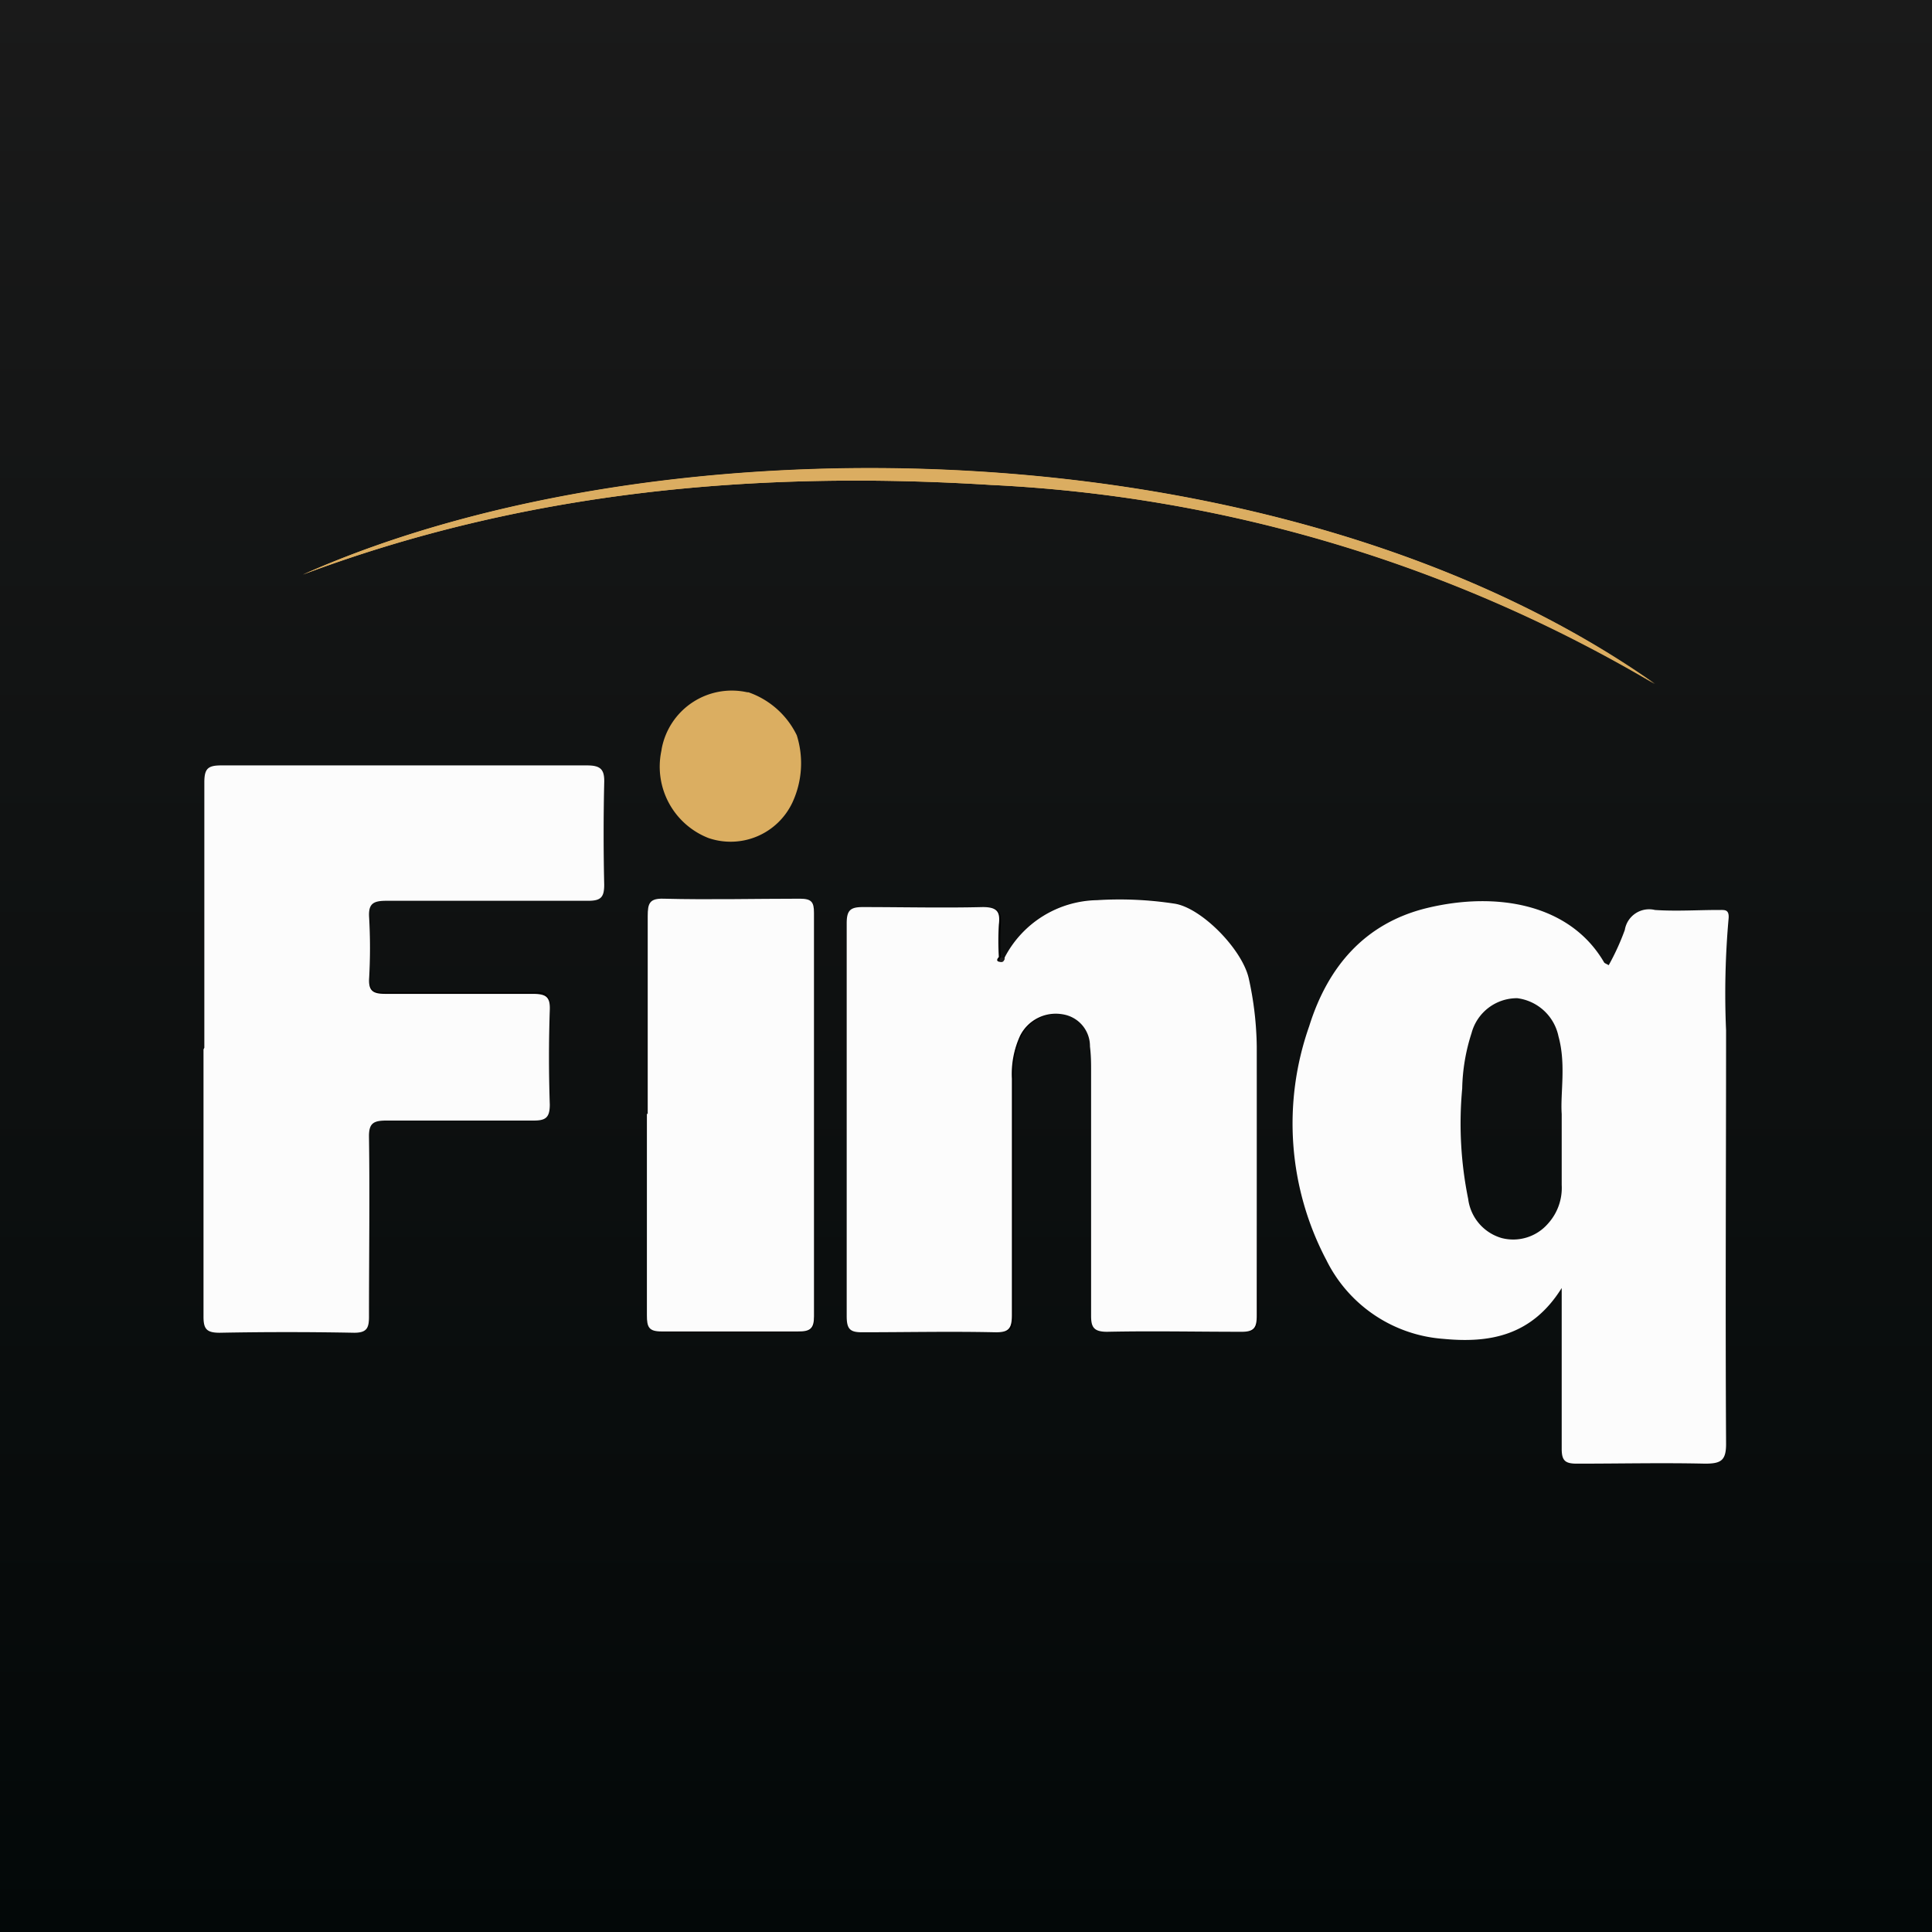
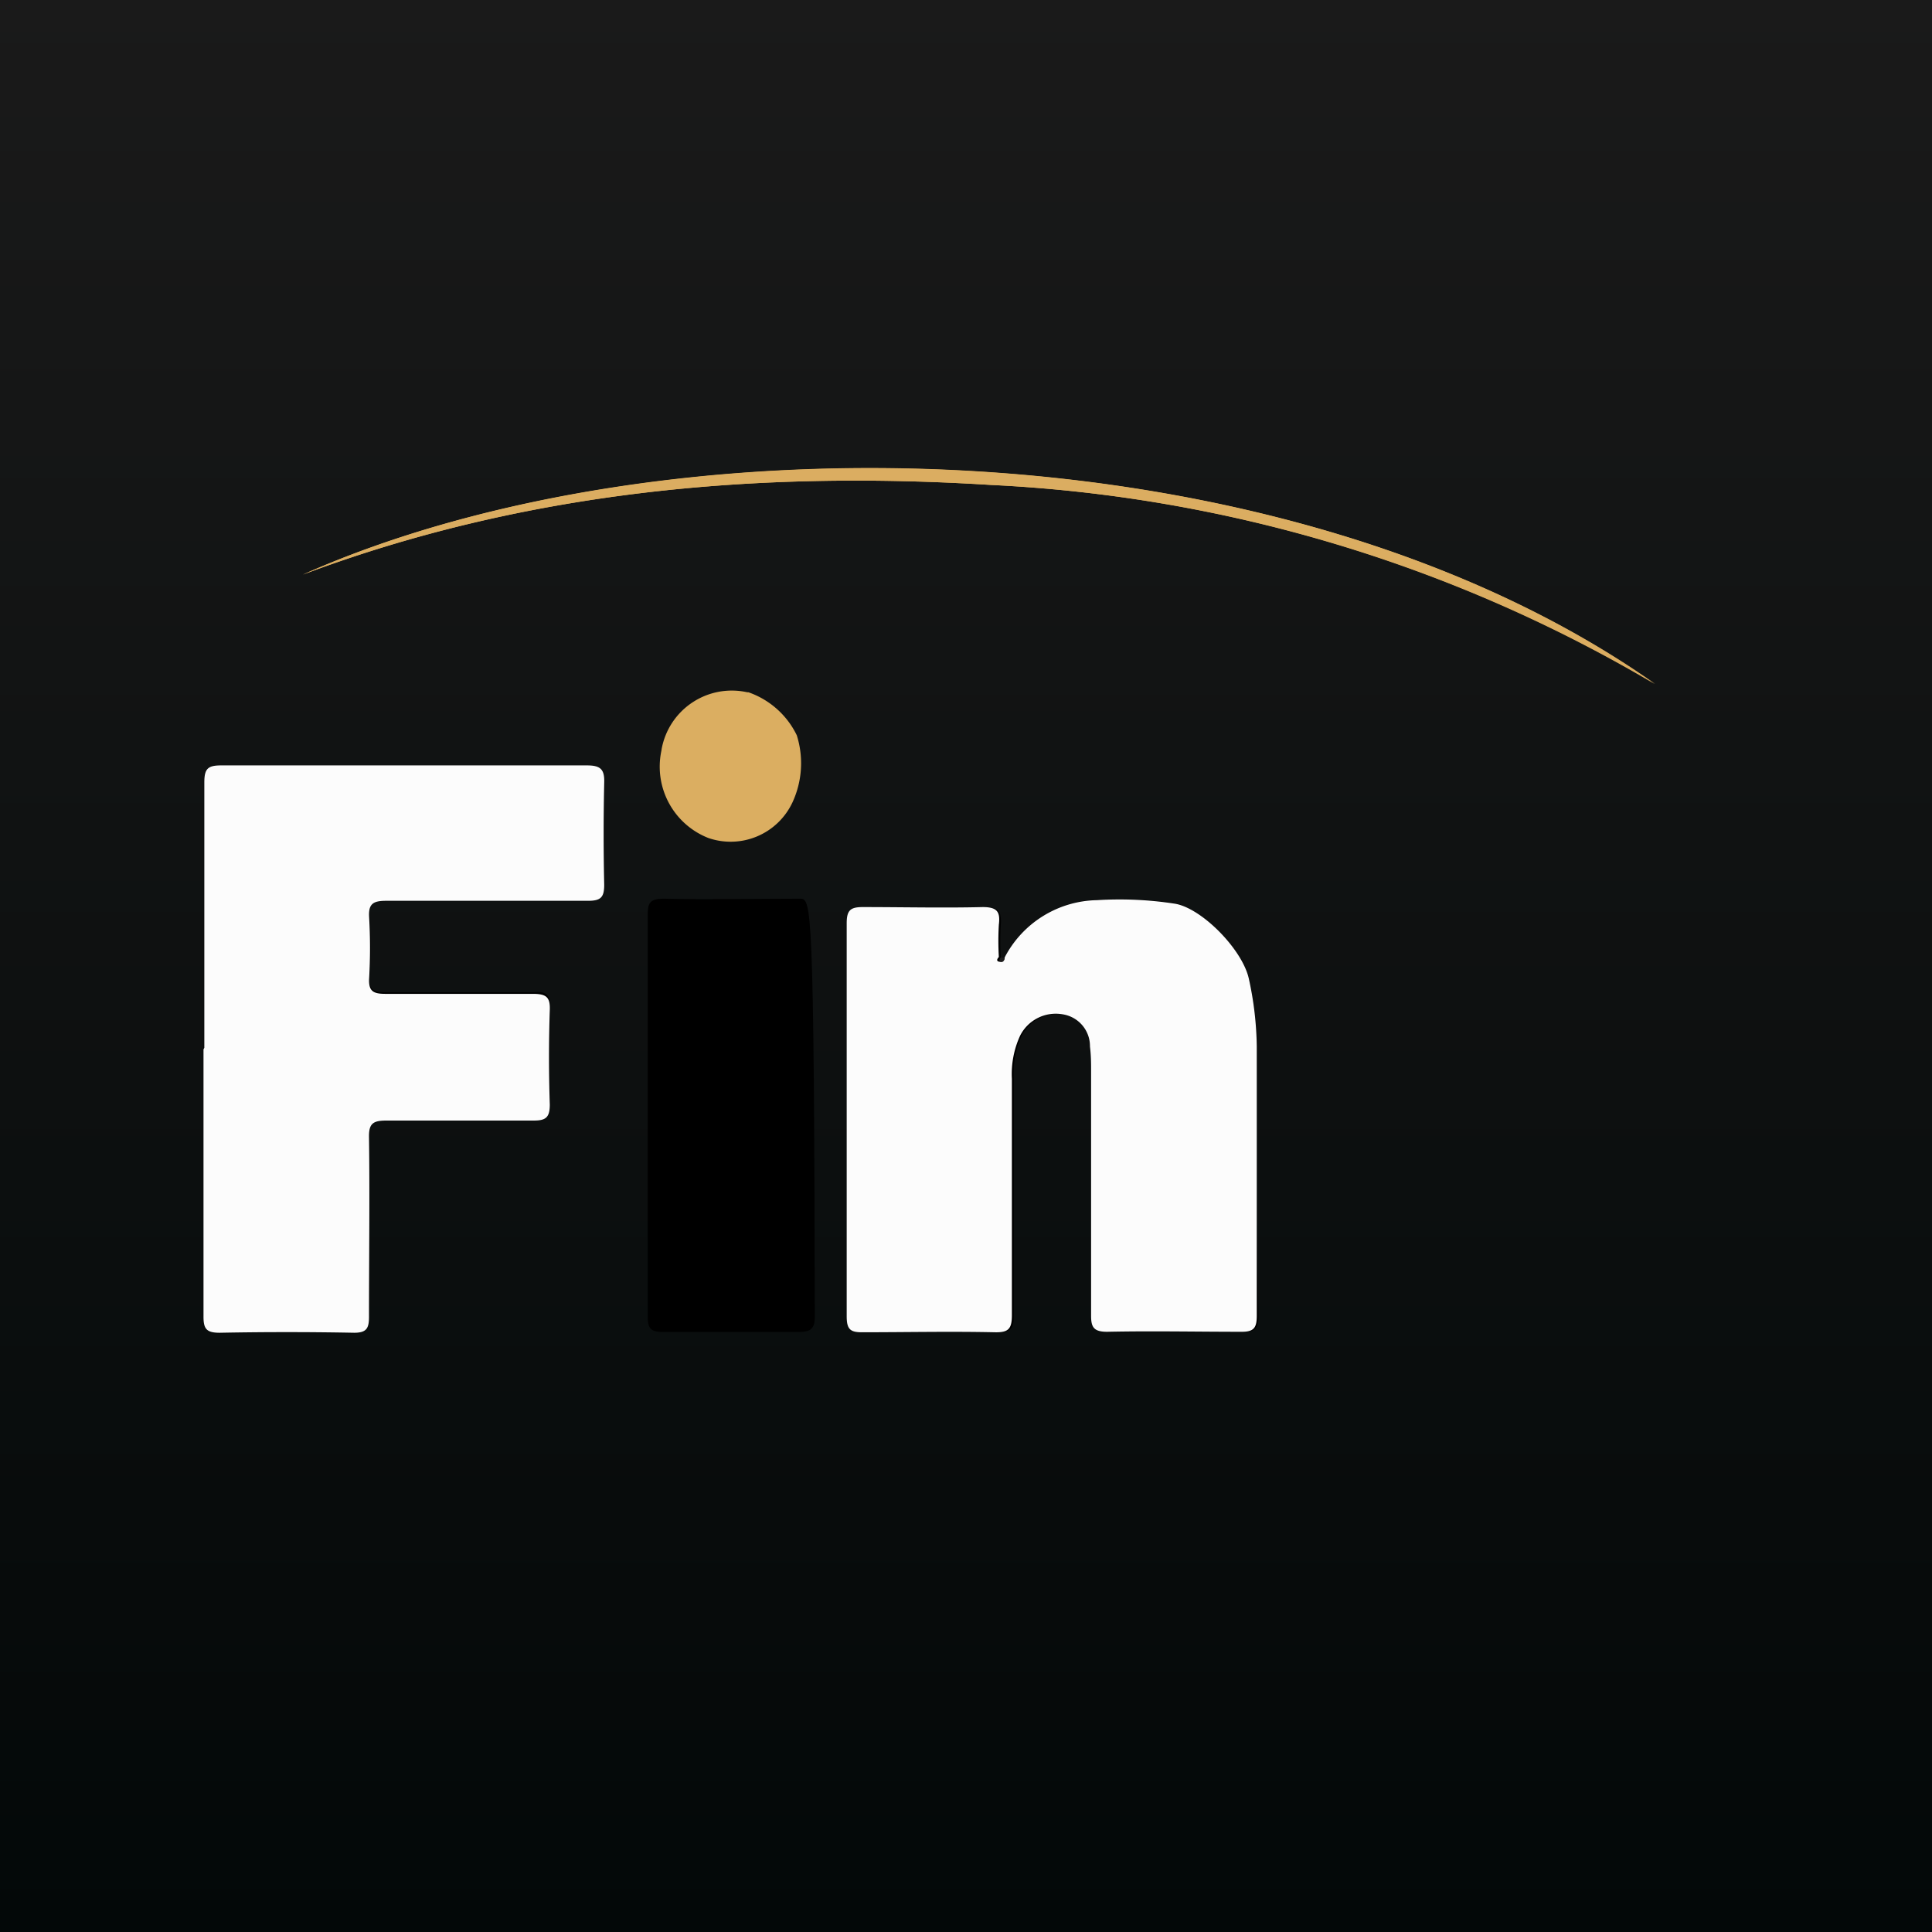
<svg xmlns="http://www.w3.org/2000/svg" data-name="Layer 1" id="Layer_1" viewBox="0 0 120 120">
  <rect x="0" y="0" width="120" height="120" fill="#808080" stroke="none" />
  <defs>
    <style>.cls-1{fill:url(#linear-gradient);}.cls-2{fill:#dbad61;}.cls-3{fill:#fcfcfc;}.cls-4{fill:#dbae61;}.cls-5{fill:#1e1d1d;}</style>
    <linearGradient gradientUnits="userSpaceOnUse" id="linear-gradient" x1="60" x2="60" y1="120.69" y2="-0.69">
      <stop offset="0" stop-color="#030808" />
      <stop offset="1" stop-color="#1a1a1a" />
    </linearGradient>
  </defs>
  <path class="cls-1" d="M-.72,120.64q0-59.7,0-119.39C-.77-.38-.45-.7,1.18-.69q59.76.07,119.53,0,0,59.33.05,118.63c0,2.17-.54,2.72-2.71,2.71Q58.66,120.6-.72,120.64Z" />
  <path class="cls-2" d="M18.81,35.69c13.81-5.18,28.12-6.48,42.73-5.57a89.36,89.36,0,0,1,41.22,12.36C79.83,26.3,41.25,25.72,18.81,35.69Z" />
-   <path d="M49.69,55.82c-2.82,0-5.64.07-8.46,0-.91,0-1,.29-1,1.08,0,4.1,0,8.2,0,12.3h0c0,4.18,0,8.35,0,12.53,0,.7.12,1,.91,1,2.82,0,5.65,0,8.47,0,.72,0,1-.18,1-.94q0-12.53,0-25.06C50.56,56,50.4,55.81,49.69,55.82Z" />
+   <path d="M49.69,55.82c-2.82,0-5.64.07-8.46,0-.91,0-1,.29-1,1.08,0,4.1,0,8.2,0,12.3h0c0,4.18,0,8.35,0,12.53,0,.7.12,1,.91,1,2.82,0,5.65,0,8.47,0,.72,0,1-.18,1-.94C50.56,56,50.4,55.81,49.69,55.82Z" />
  <path d="M78.06,65a20.61,20.61,0,0,0-.49-4.22c-.39-1.83-3-4.46-4.66-4.68a22.5,22.5,0,0,0-4.78-.21,6.6,6.6,0,0,0-5.73,3.56h-.24a17,17,0,0,1,0-2c.06-.81-.14-1.12-1-1.1-2.48.07-5,0-7.45,0-.78,0-1,.18-1,1q0,12.21,0,24.41c0,.74.2,1,.94,1,2.75,0,5.5-.06,8.25,0,.85,0,1.08-.2,1.07-1.06,0-4.89,0-9.79,0-14.69a5.69,5.69,0,0,1,.47-2.64A2.48,2.48,0,0,1,66,63a2,2,0,0,1,1.81,2c0,.52.07,1,.07,1.57,0,5,0,10.1,0,15.15,0,.73.11,1,1,1,2.78-.06,5.57,0,8.36,0,.76,0,.93-.22.93-1Q78,73.39,78.06,65Z" />
  <path d="M36.43,47.54q-11.34,0-22.7,0c-.83,0-1.07.19-1.06,1.05,0,5.5,0,11,0,16.49h0c0,5.53,0,11.07,0,16.6,0,.77.16,1,1,1q4.17-.08,8.36,0c.78,0,.92-.26.92-1,0-3.72,0-7.45,0-11.18,0-.87.26-1.06,1.08-1,3.05,0,6.1,0,9.15,0,.76,0,1-.16,1-1q-.1-2.94,0-5.87c0-.87-.24-1.07-1.07-1-3,0-6.1,0-9.15,0-.76,0-1.08-.14-1-1a30.78,30.78,0,0,0,0-3.72c-.06-.86.22-1.07,1.06-1.06,4.18.05,8.36,0,12.54,0,.78,0,1-.21,1-1q-.07-3.16,0-6.32C37.54,47.78,37.28,47.54,36.43,47.54Z" />
-   <path class="cls-3" d="M106.74,56.52c-1.32,0-2.64.09-3.95,0a1.53,1.53,0,0,0-1.87,1.24,15,15,0,0,1-1,2.19c-.17-.1-.26-.12-.29-.18-2.11-3.62-6.66-4.42-11-3.37-3.86.94-6.16,3.65-7.31,7.33a18.19,18.19,0,0,0,1.07,14.55,8.82,8.82,0,0,0,7.27,4.88C92.48,83.43,95.13,83,97,80v1.4c0,2.86,0,5.72,0,8.58,0,.76.22.94,1,.93,2.63,0,5.27-.06,7.9,0,1,0,1.32-.19,1.31-1.27-.05-8.54,0-17.09,0-25.63a52.6,52.6,0,0,1,.16-7C107.4,56.44,107.07,56.53,106.74,56.52ZM97,69.19c0,1.78,0,3.1,0,4.41A3.3,3.3,0,0,1,96.15,76a2.86,2.86,0,0,1-2.87.9,2.91,2.91,0,0,1-2.09-2.44,23.48,23.48,0,0,1-.37-6.85,11.87,11.87,0,0,1,.58-3.44A2.92,2.92,0,0,1,94.24,62a3,3,0,0,1,2.56,2.37C97.28,66.11,96.91,67.89,97,69.19Z" />
  <path class="cls-3" d="M12.69,65.08c0-5.49,0-11,0-16.49,0-.86.23-1.05,1.06-1.05q11.36,0,22.7,0c.85,0,1.11.24,1.08,1.09q-.07,3.15,0,6.32c0,.79-.22,1-1,1-4.18,0-8.36,0-12.54,0-.84,0-1.12.2-1.06,1.06a33,33,0,0,1,0,3.72c-.06.84.26,1,1,1,3.05,0,6.1,0,9.15,0,.83,0,1.1.18,1.07,1q-.1,2.93,0,5.87c0,.82-.26,1-1,1-3.05,0-6.1,0-9.15,0-.82,0-1.09.18-1.08,1,.05,3.73,0,7.46,0,11.18,0,.71-.14,1-.92,1q-4.18-.08-8.36,0c-.82,0-1-.25-1-1,0-5.53,0-11.07,0-16.6Z" />
  <path class="cls-3" d="M62.4,59.47a6.6,6.6,0,0,1,5.73-3.56,22.5,22.5,0,0,1,4.78.21c1.68.22,4.27,2.85,4.66,4.68A20.61,20.61,0,0,1,78.06,65q0,8.37,0,16.72c0,.74-.17,1-.93,1-2.79,0-5.58-.06-8.36,0-.85,0-1-.3-1-1,0-5,0-10.1,0-15.15,0-.52,0-1-.07-1.57A2,2,0,0,0,66,63a2.48,2.48,0,0,0-2.64,1.33A5.69,5.69,0,0,0,62.85,67c0,4.9,0,9.8,0,14.69,0,.86-.22,1.08-1.07,1.06-2.75-.06-5.5,0-8.25,0-.74,0-.94-.21-.94-1q0-12.21,0-24.41c0-.81.24-1,1-1,2.48,0,5,.06,7.45,0,.9,0,1.1.29,1,1.1a17,17,0,0,0,0,2c-.09.1-.18.24,0,.29S62.42,59.65,62.4,59.47Z" />
-   <path class="cls-3" d="M40.23,69.2c0-4.1,0-8.2,0-12.3,0-.79.11-1.11,1-1.08,2.82.07,5.64,0,8.46,0,.71,0,.87.2.87.88q0,12.52,0,25.06c0,.76-.24.95-1,.94-2.82,0-5.65,0-8.47,0-.79,0-.91-.27-.91-1,0-4.18,0-8.35,0-12.53Z" />
  <path class="cls-4" d="M41.1,46.5A4.43,4.43,0,0,1,46.42,43h.07a5.25,5.25,0,0,1,3,2.67,5.78,5.78,0,0,1-.27,4.17A4.24,4.24,0,0,1,44,52.05a4.76,4.76,0,0,1-2.93-5.37S41.09,46.58,41.1,46.5Z" />
  <path class="cls-5" d="M62.4,59.47c0,.18-.09.31-.23.28s-.1-.19,0-.29Z" />
  <path class="cls-2" d="M18.81,35.69c22.44-10,61-9.39,84,6.79A89.36,89.36,0,0,0,61.54,30.12C46.93,29.21,32.62,30.51,18.81,35.69Z" />
</svg>